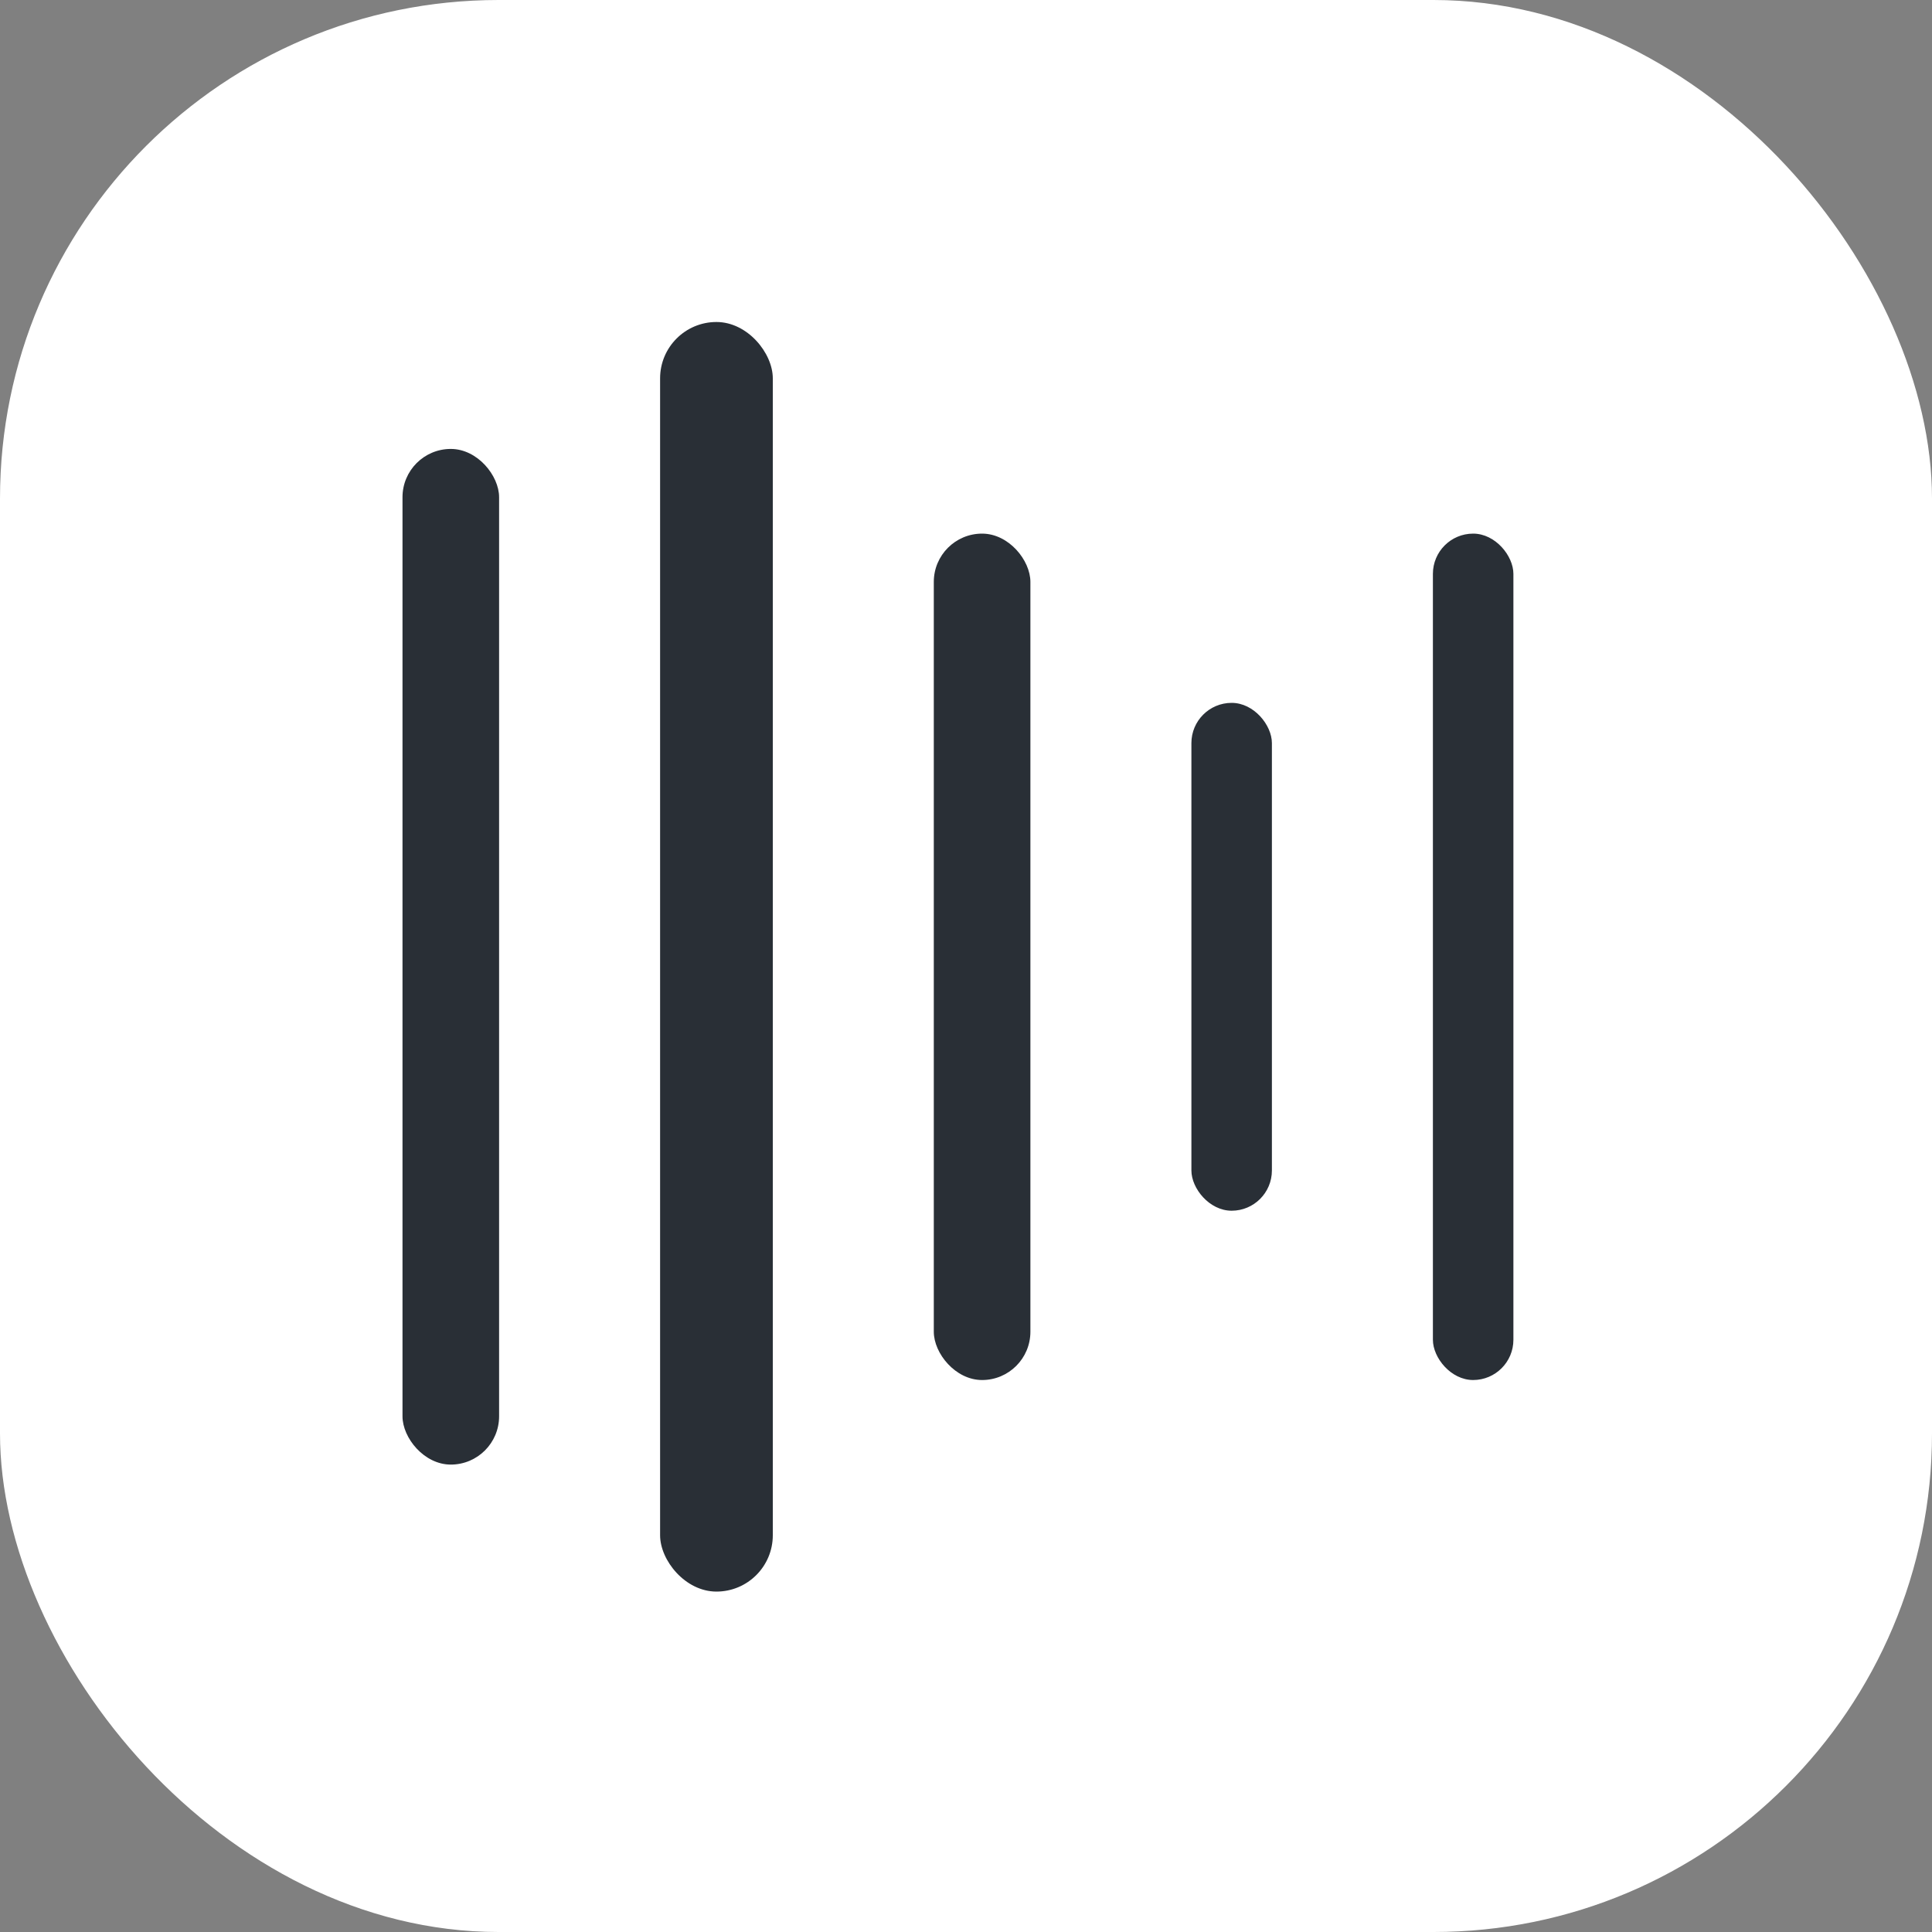
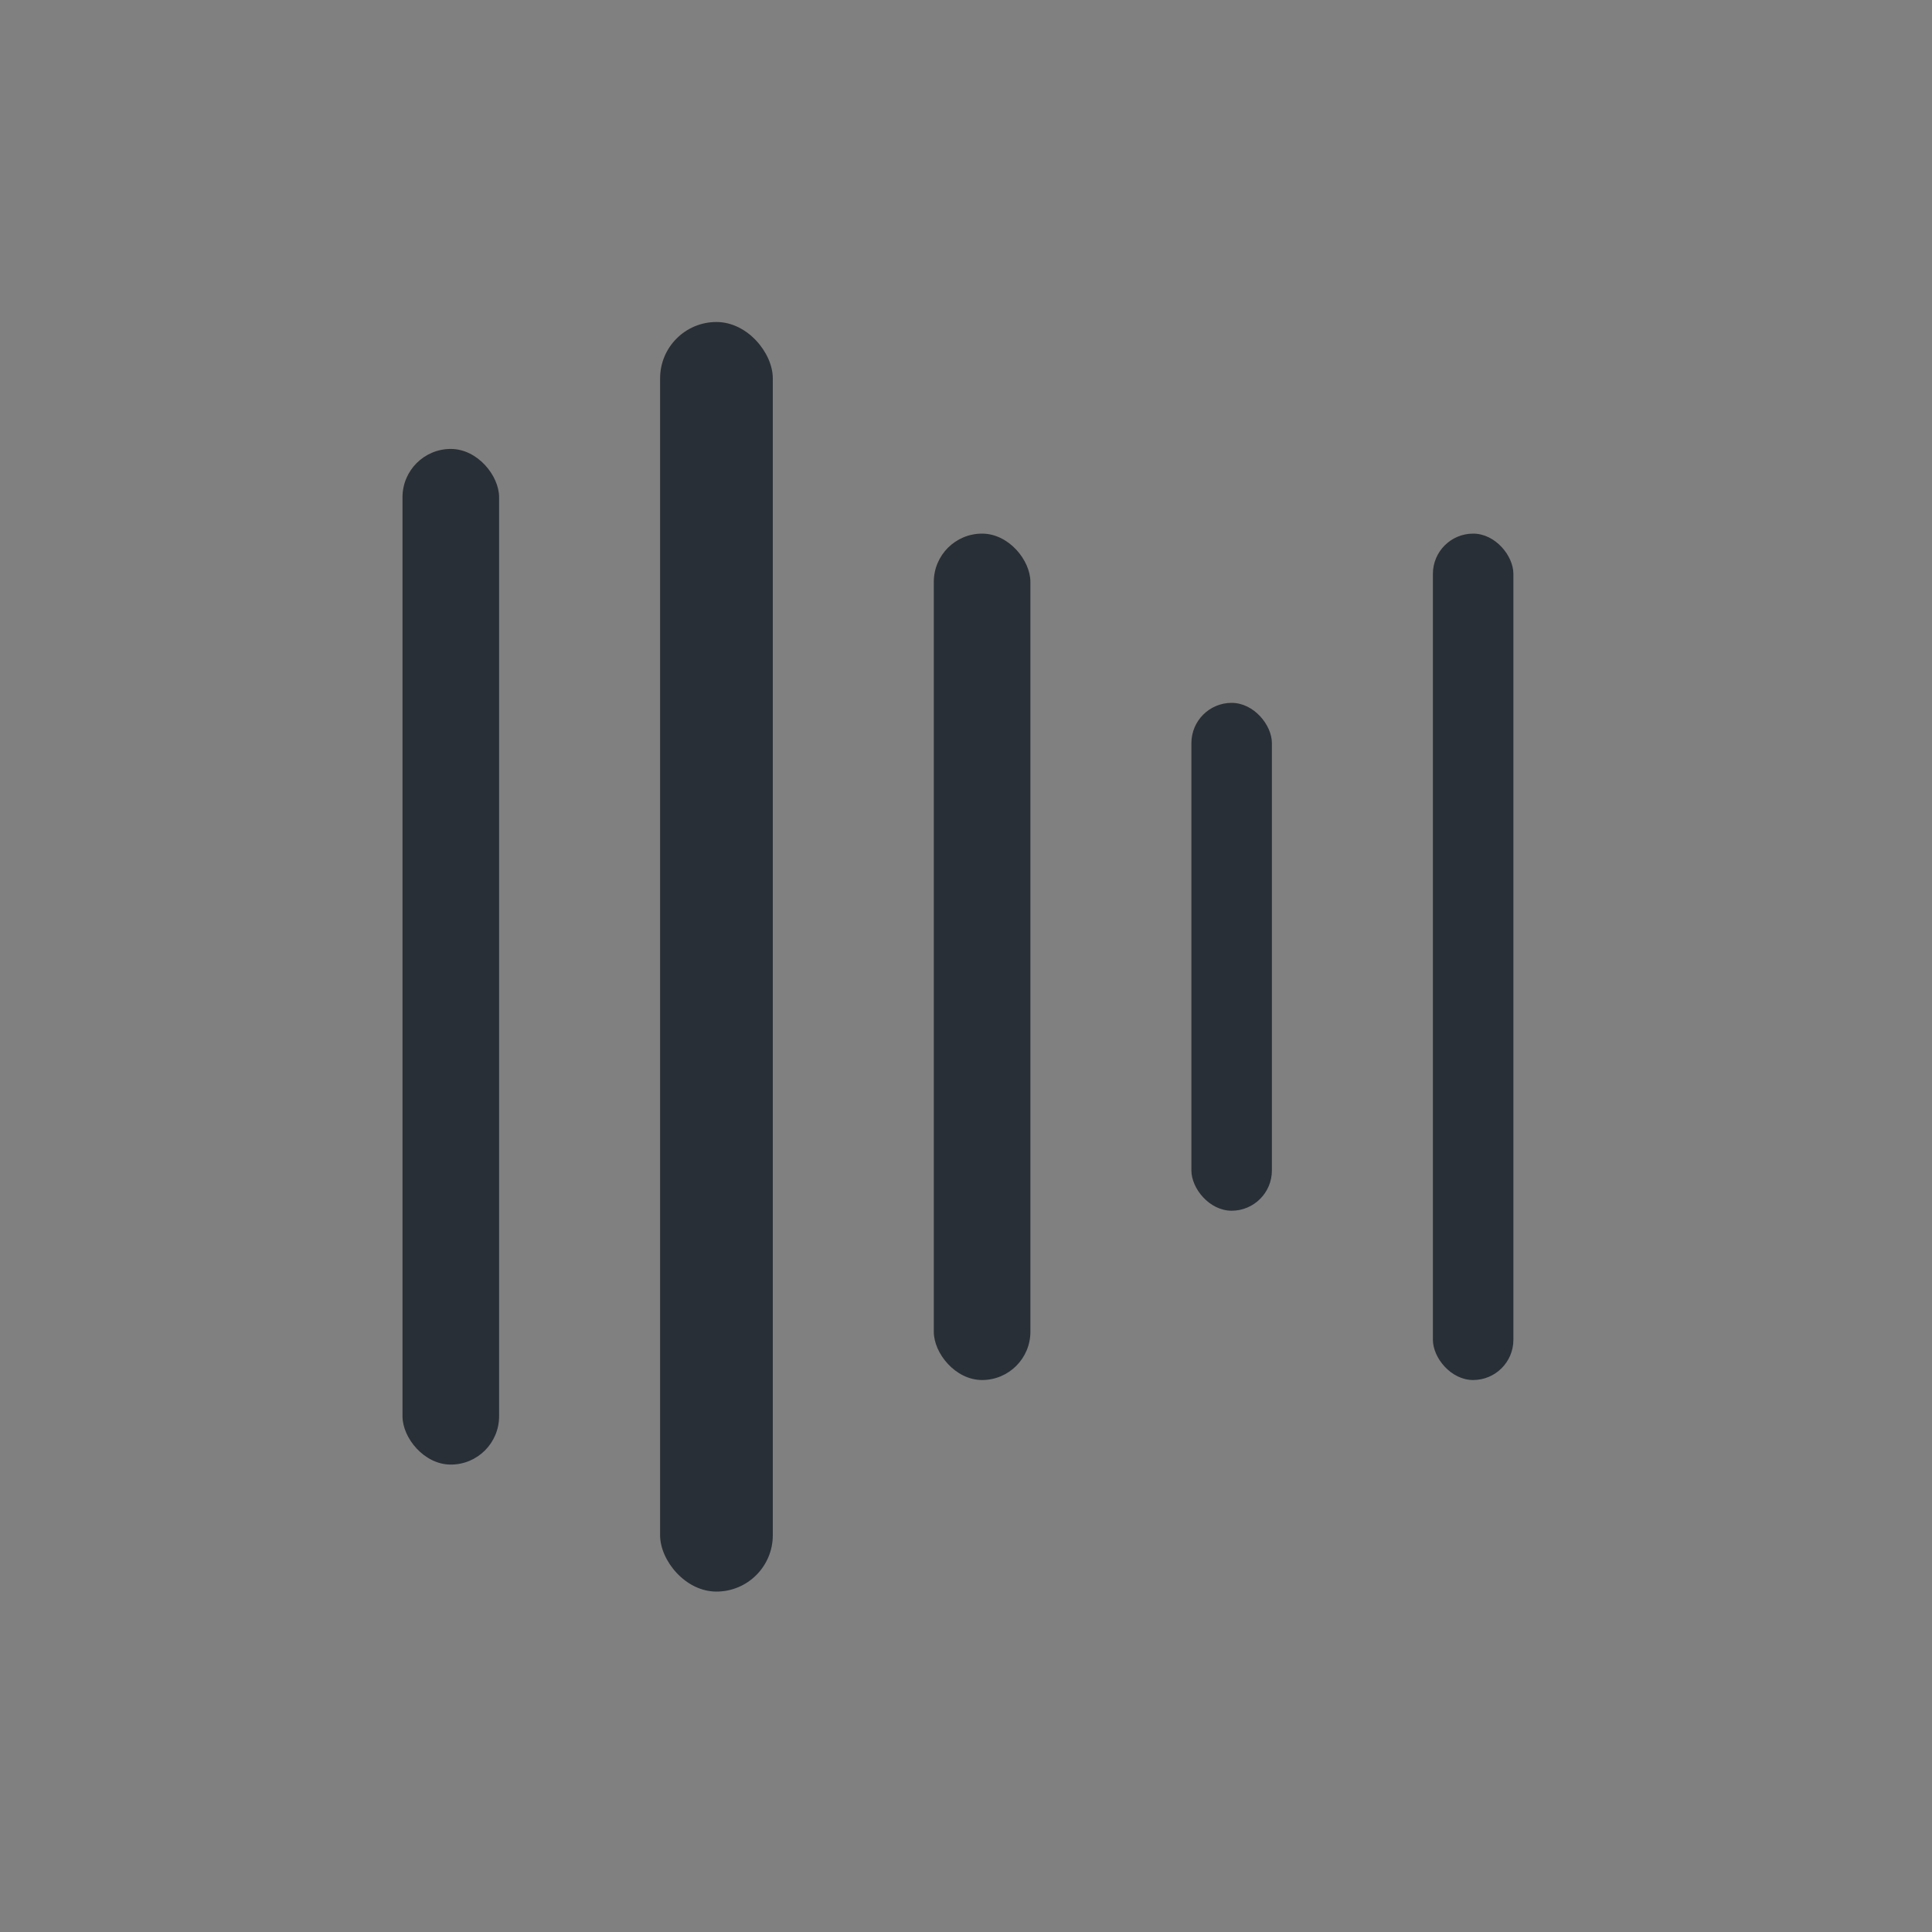
<svg xmlns="http://www.w3.org/2000/svg" width="30" height="30" viewBox="0 0 30 30" fill="none">
  <rect x="0" y="0" width="30" height="30" fill="#808080" stroke="none" />
-   <rect width="30" height="30" rx="7.742" fill="#ffffff" />
  <mask id="mask0_1656_163180" style="mask-type:alpha" maskUnits="userSpaceOnUse" x="0" y="0" width="30" height="30">
    <rect width="30" height="30" rx="7.742" fill="#ffffff" />
  </mask>
  <g mask="url(#mask0_1656_163180)">
    <rect x="6.25" y="6.971" width="1.5" height="15.771" rx="0.75" fill="#292F36">
      <animate attributeName="fill" fill="freeze" dur="5s" values="#292F36; #EA526F; #39B7FE; #292F36;" repeatCount="indefinite" />
      <animate attributeName="height" attributeType="XML" values="0;13.943;0" dur="0.8s" fill="freeze" repeatCount="indefinite" />
      <animate attributeName="y" attributeType="XML" values="15;6.971;15" dur="0.8s" fill="freeze" repeatCount="indefinite" />
    </rect>
    <rect x="10.25" y="5" width="1.75" height="19.714" rx="0.875" fill="#292F36">
      <animate attributeName="fill" fill="freeze" dur="5s" values="#292F36; #EA526F; #39B7FE; #292F36;" repeatCount="indefinite" />
      <animate attributeName="height" attributeType="XML" values="0;19.714;0" dur="0.6s" fill="freeze" repeatCount="indefinite" />
      <animate attributeName="y" attributeType="XML" values="15;5;15" dur="0.6s" fill="freeze" repeatCount="indefinite" />
    </rect>
    <rect x="14.5" y="8.286" width="1.5" height="13.143" rx="0.75" fill="#292F36">
      <animate attributeName="fill" fill="freeze" dur="5s" values="#292F36; #EA526F; #39B7FE; #292F36;" repeatCount="indefinite" />
      <animate attributeName="height" attributeType="XML" values="0;13.143;0" dur="0.4s" fill="freeze" repeatCount="indefinite" />
      <animate attributeName="y" attributeType="XML" values="15;8.286;15" dur="0.4s" fill="freeze" repeatCount="indefinite" />
    </rect>
    <rect x="18.5" y="10.914" width="1.25" height="7.886" rx="0.625" fill="#292F36">
      <animate attributeName="fill" fill="freeze" dur="5s" values="#292F36; #EA526F; #39B7FE; #292F36;" repeatCount="indefinite" />
      <animate attributeName="height" attributeType="XML" values="0;7.886;0" dur="0.8s" fill="freeze" repeatCount="indefinite" />
      <animate attributeName="y" attributeType="XML" values="15;10.914;15" dur="0.8s" fill="freeze" repeatCount="indefinite" />
    </rect>
    <rect x="22.25" y="8.286" width="1.25" height="13.143" rx="0.625" fill="#292F36">
      <animate attributeName="fill" fill="freeze" dur="5s" values="#292F36; #EA526F; #39B7FE; #292F36;" repeatCount="indefinite" />
      <animate attributeName="height" attributeType="XML" values="0;13.143;0" dur="1s" fill="freeze" repeatCount="indefinite" />
      <animate attributeName="y" attributeType="XML" values="15;8.286;15" dur="1s" fill="freeze" repeatCount="indefinite" />
    </rect>
  </g>
</svg>